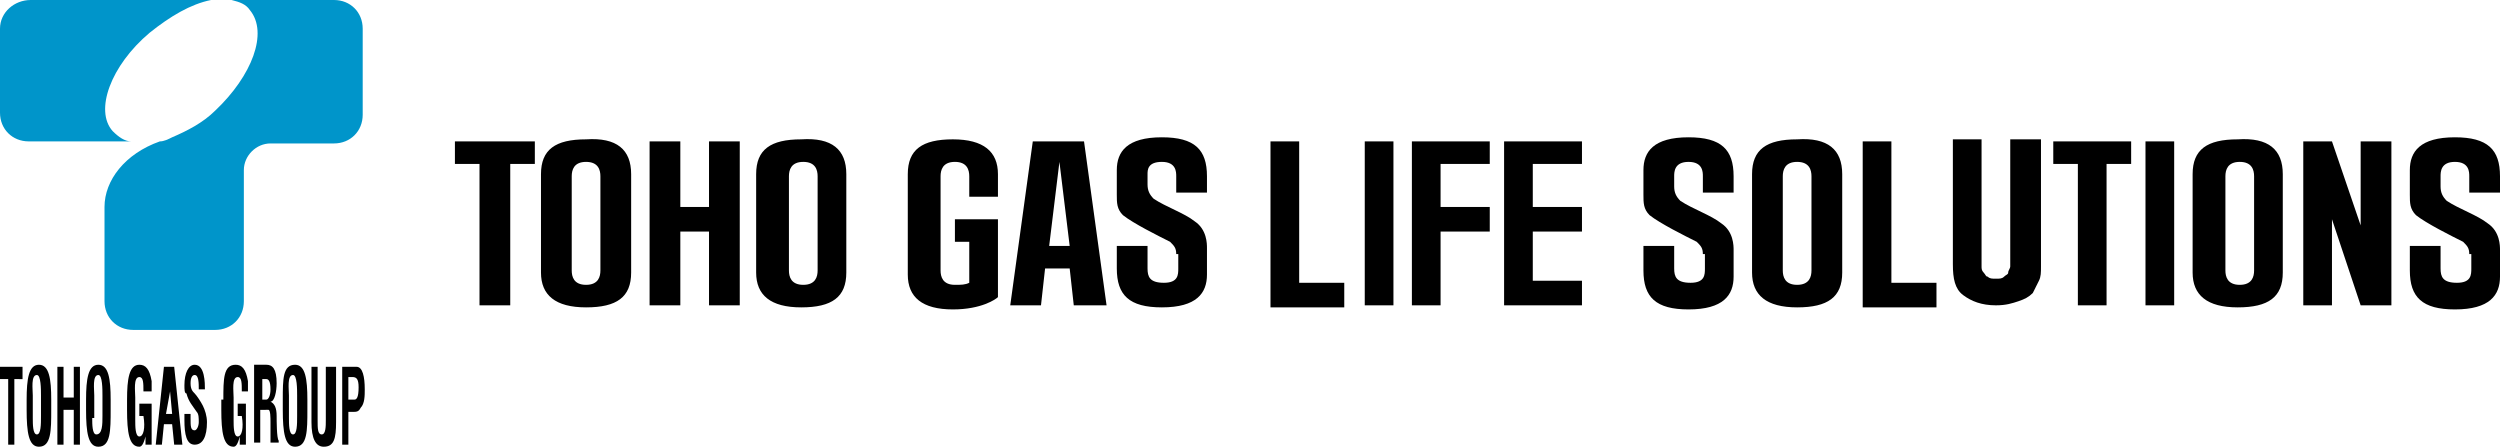
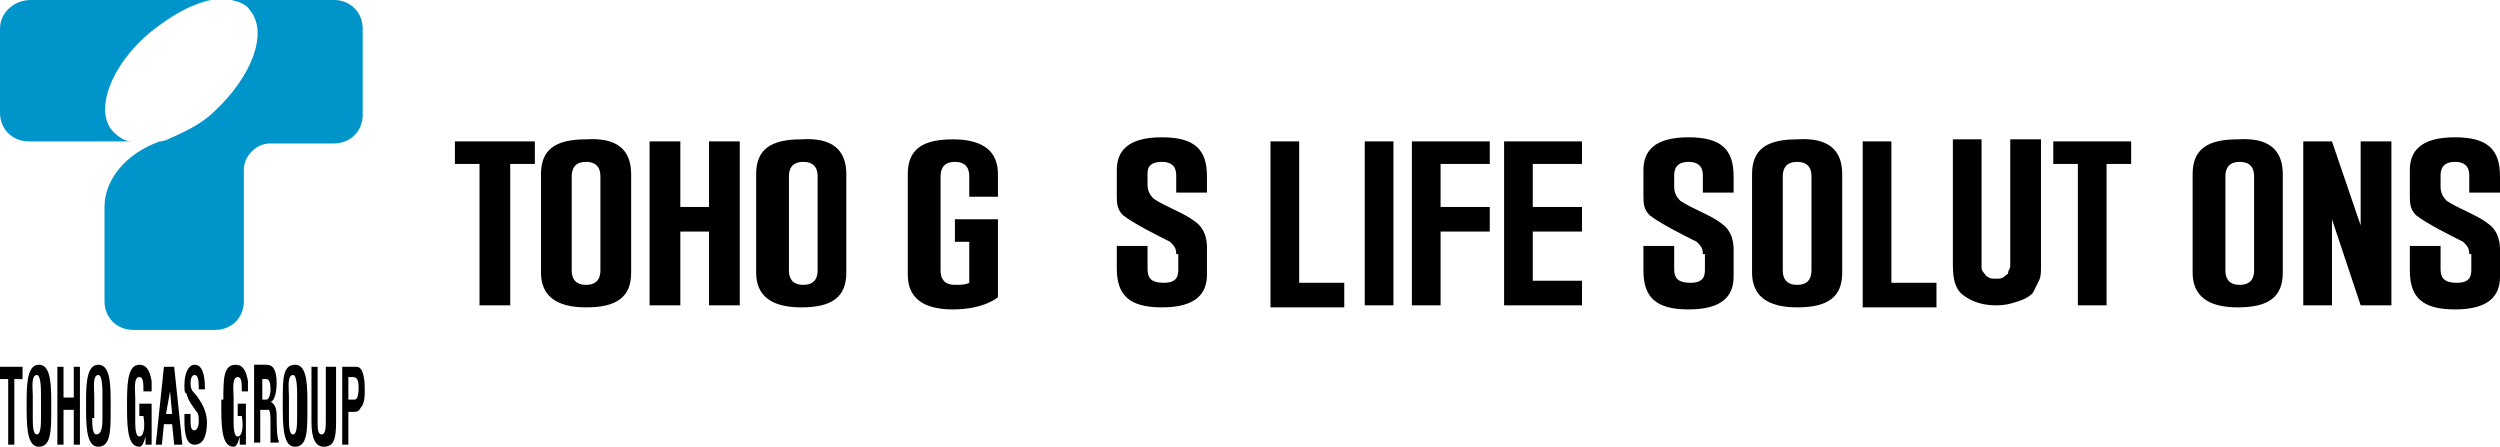
<svg xmlns="http://www.w3.org/2000/svg" version="1.1" id="レイヤー_1" x="0px" y="0px" viewBox="0 0 122 21.8" style="enable-background:new 0 0 122 21.8;" xml:space="preserve">
  <style type="text/css">
	.st0{fill:#0095CA;}
</style>
  <g>
    <g>
      <path d="M62,6.9h1.4v6.9h2.2v1.2H62V6.9z" />
      <path d="M90.9,6.9h1.4v6.9h2.2v1.2h-3.6V6.9z" />
      <path d="M66.5,6.9H68v8h-1.4V6.9z" />
-       <path d="M104.7,6.9h1.4v8h-1.4V6.9z" />
      <path d="M95.2,6.8h1.5v5.9c0,0.1,0,0.2,0,0.3c0,0.1,0,0.2,0.1,0.3s0.1,0.2,0.2,0.2c0.1,0.1,0.2,0.1,0.4,0.1c0.2,0,0.3,0,0.4-0.1    c0.1-0.1,0.2-0.1,0.2-0.2s0.1-0.2,0.1-0.3c0-0.1,0-0.2,0-0.3V6.8h1.5V13c0,0.3,0,0.5-0.1,0.7c-0.1,0.2-0.2,0.4-0.3,0.6    c-0.2,0.2-0.4,0.3-0.7,0.4c-0.3,0.1-0.6,0.2-1.1,0.2c-0.7,0-1.2-0.2-1.6-0.5c-0.4-0.3-0.5-0.8-0.5-1.5V6.8z" />
      <polyline points="77.2,8 77.2,6.9 73.4,6.9 73.4,14.9 77.2,14.9 77.2,13.7 74.8,13.7 74.8,11.3 77.2,11.3 77.2,10.1 74.8,10.1     74.8,8 77.2,8   " />
      <polyline points="72.7,8 72.7,6.9 68.9,6.9 68.9,14.9 70.3,14.9 70.3,11.3 72.7,11.3 72.7,10.1 70.3,10.1 70.3,8 72.7,8   " />
      <polyline points="100.2,6.9 100.2,8 101.4,8 101.4,14.9 102.8,14.9 102.8,8 104,8 104,6.9 100.2,6.9   " />
      <polyline points="22.2,6.9 22.2,8 23.4,8 23.4,14.9 24.9,14.9 24.9,8 26.1,8 26.1,6.9 22.2,6.9   " />
      <polyline points="34.6,10.1 33.2,10.1 33.2,6.9 31.7,6.9 31.7,14.9 33.2,14.9 33.2,11.3 34.6,11.3 34.6,14.9 36.1,14.9 36.1,6.9     34.6,6.9 34.6,10.1   " />
-       <path d="M54,14.9l-1.1-8h-2.5l-1.1,8h1.5l0.2-1.8h1.2l0.2,1.8H54 M51.2,12l0.5-4.1l0.5,4.1H51.2z" />
      <path d="M57.4,12.4c0-0.3-0.1-0.4-0.3-0.6c-0.6-0.3-1.8-0.9-2.3-1.3c-0.3-0.3-0.3-0.6-0.3-1V8.3c0-0.9,0.5-1.6,2.2-1.6    c1.6,0,2.2,0.6,2.2,1.9v0.8h-1.5V8.6c0-0.2,0-0.7-0.7-0.7C56,7.9,56,8.3,56,8.5c0,0,0,0.4,0,0.5c0,0.3,0.1,0.5,0.3,0.7    c0.6,0.4,1.5,0.7,2,1.1c0.6,0.4,0.6,1.1,0.6,1.3c0,0.1,0,1.3,0,1.3c0,0.9-0.5,1.6-2.2,1.6c-1.6,0-2.2-0.6-2.2-1.9V12H56v1.1    c0,0.4,0.1,0.7,0.8,0.7c0.7,0,0.7-0.4,0.7-0.7V12.4" />
      <path d="M83.1,12.4c0-0.3-0.1-0.4-0.3-0.6c-0.6-0.3-1.8-0.9-2.3-1.3c-0.3-0.3-0.3-0.6-0.3-1V8.3c0-0.9,0.5-1.6,2.2-1.6    c1.6,0,2.2,0.6,2.2,1.9v0.8h-1.5V8.6c0-0.2,0-0.7-0.7-0.7c-0.7,0-0.7,0.5-0.7,0.7c0,0,0,0.4,0,0.5c0,0.3,0.1,0.5,0.3,0.7    c0.6,0.4,1.5,0.7,2,1.1c0.6,0.4,0.6,1.1,0.6,1.3c0,0.1,0,1.3,0,1.3c0,0.9-0.5,1.6-2.2,1.6c-1.6,0-2.2-0.6-2.2-1.9V12h1.5v1.1    c0,0.4,0.1,0.7,0.8,0.7c0.7,0,0.7-0.4,0.7-0.7V12.4" />
      <path d="M120.5,12.4c0-0.3-0.1-0.4-0.3-0.6c-0.6-0.3-1.8-0.9-2.3-1.3c-0.3-0.3-0.3-0.6-0.3-1V8.3c0-0.9,0.5-1.6,2.2-1.6    c1.6,0,2.2,0.6,2.2,1.9v0.8h-1.5V8.6c0-0.2,0-0.7-0.7-0.7c-0.7,0-0.7,0.5-0.7,0.7c0,0,0,0.4,0,0.5c0,0.3,0.1,0.5,0.3,0.7    c0.6,0.4,1.5,0.7,2,1.1c0.6,0.4,0.6,1.1,0.6,1.3c0,0.1,0,1.3,0,1.3c0,0.9-0.5,1.6-2.2,1.6c-1.6,0-2.2-0.6-2.2-1.9V12h1.5v1.1    c0,0.4,0.1,0.7,0.8,0.7c0.7,0,0.7-0.4,0.7-0.7V12.4" />
      <path d="M46.5,10.7h2.2v3.8c-0.1,0.1-0.8,0.6-2.2,0.6c-1.5,0-2.2-0.6-2.2-1.7V8.5c0-1.2,0.7-1.7,2.2-1.7c1.5,0,2.2,0.6,2.2,1.7    v1.1h-1.4v-1c0-0.3-0.1-0.7-0.7-0.7c-0.6,0-0.7,0.4-0.7,0.7v4.6c0,0.3,0.1,0.7,0.7,0.7c0.3,0,0.5,0,0.7-0.1v-2h-0.7V10.7" />
      <path d="M41.3,8.5v4.8c0,1.2-0.7,1.7-2.2,1.7c-1.5,0-2.2-0.6-2.2-1.7V8.5c0-1.2,0.7-1.7,2.2-1.7C40.6,6.7,41.3,7.3,41.3,8.5     M39.9,8.6c0-0.3-0.1-0.7-0.7-0.7c-0.6,0-0.7,0.4-0.7,0.7v4.6c0,0.3,0.1,0.7,0.7,0.7c0.6,0,0.7-0.4,0.7-0.7V8.6z" />
      <path d="M89.9,8.5v4.8c0,1.2-0.7,1.7-2.2,1.7c-1.5,0-2.2-0.6-2.2-1.7V8.5c0-1.2,0.7-1.7,2.2-1.7C89.2,6.7,89.9,7.3,89.9,8.5     M88.4,8.6c0-0.3-0.1-0.7-0.7-0.7c-0.6,0-0.7,0.4-0.7,0.7v4.6c0,0.3,0.1,0.7,0.7,0.7c0.6,0,0.7-0.4,0.7-0.7V8.6z" />
      <path d="M111.4,8.5v4.8c0,1.2-0.7,1.7-2.2,1.7c-1.5,0-2.2-0.6-2.2-1.7V8.5c0-1.2,0.7-1.7,2.2-1.7C110.7,6.7,111.4,7.3,111.4,8.5     M110,8.6c0-0.3-0.1-0.7-0.7-0.7c-0.6,0-0.7,0.4-0.7,0.7v4.6c0,0.3,0.1,0.7,0.7,0.7c0.6,0,0.7-0.4,0.7-0.7V8.6z" />
      <path d="M30.8,8.5v4.8c0,1.2-0.7,1.7-2.2,1.7c-1.5,0-2.2-0.6-2.2-1.7V8.5c0-1.2,0.7-1.7,2.2-1.7C30.1,6.7,30.8,7.3,30.8,8.5     M29.3,8.6c0-0.3-0.1-0.7-0.7-0.7c-0.6,0-0.7,0.4-0.7,0.7v4.6c0,0.3,0.1,0.7,0.7,0.7c0.6,0,0.7-0.4,0.7-0.7V8.6z" />
      <polyline points="115.2,6.9 115.2,11 113.8,6.9 112.4,6.9 112.4,14.9 113.8,14.9 113.8,10.7 115.2,14.9 116.7,14.9 116.7,6.9     115.2,6.9   " />
    </g>
    <g>
      <g>
        <path class="st0" d="M5.5,6.4C4.6,5.4,5.4,3.2,7.3,1.6c1-0.8,2-1.4,3-1.6H1.5C0.7,0,0,0.6,0,1.4v4.1c0,0.8,0.6,1.4,1.4,1.4h5     C6.1,6.9,5.8,6.7,5.5,6.4z" />
        <path class="st0" d="M10.5,16.1c0.8,0,1.4-0.6,1.4-1.4V8.3h0c0-0.7,0.6-1.3,1.3-1.3v0h3.1c0.8,0,1.4-0.6,1.4-1.4V1.4     c0-0.8-0.6-1.4-1.4-1.4h-5c0.4,0.1,0.7,0.2,0.9,0.5c0.9,1.1,0.1,3.2-1.7,4.9C9.9,6,9.1,6.4,8.4,6.7C8.2,6.8,8,6.9,7.8,6.9     c-1.7,0.6-2.7,1.9-2.7,3.2l0,0v4.6c0,0.8,0.6,1.4,1.4,1.4H10.5z" />
      </g>
      <g>
        <g>
          <path d="M0,17.9h1.1v0.6H0.7v3.2H0.4v-3.2H0V17.9z" />
          <path d="M1.3,19.5c0-1,0.1-1.7,0.6-1.7c0.5,0,0.6,0.7,0.6,1.7V20c0,1,0,1.8-0.6,1.8c-0.5,0-0.6-0.7-0.6-1.8V19.5z M1.6,20.4      c0,0.3,0,0.8,0.2,0.8c0.2,0,0.2-0.5,0.2-0.9v-1c0-0.3,0-1-0.2-1c-0.3,0-0.2,0.7-0.2,1V20.4z" />
          <path d="M2.8,21.7v-3.8h0.3v1.5h0.5v-1.5h0.3v3.8H3.6v-1.7H3.1v1.7H2.8z" />
          <path d="M4.2,19.5c0-1,0.1-1.7,0.6-1.7c0.5,0,0.6,0.7,0.6,1.7V20c0,1,0,1.8-0.6,1.8c-0.5,0-0.6-0.7-0.6-1.8V19.5z M4.5,20.4      c0,0.3,0,0.8,0.2,0.8C5,21.2,5,20.7,5,20.3v-1c0-0.3,0-1-0.2-1c-0.3,0-0.2,0.7-0.2,1V20.4z" />
          <path d="M6.2,19.5c0-1,0.1-1.7,0.6-1.7c0.3,0,0.5,0.2,0.6,0.8c0,0.2,0,0.3,0,0.5H7c0-0.4,0-0.7-0.2-0.7c-0.3,0-0.2,0.7-0.2,1      v1.1c0,0.3,0,0.8,0.2,0.8c0.2,0,0.3-0.4,0.2-1H6.8v-0.6h0.6v2H7.1v-0.4h0c-0.1,0.4-0.2,0.5-0.3,0.5c-0.5,0-0.6-0.7-0.6-1.8V19.5      z" />
          <path d="M7.6,21.7L8,17.9h0.5l0.4,3.8H8.5l-0.1-1H8l-0.1,1H7.6z M8.1,20.2h0.3l-0.1-1.1c0-0.2,0-0.4,0-0.5c0-0.1,0-0.2,0-0.3h0      c0,0.1,0,0.2,0,0.3c0,0.2,0,0.3,0,0.5L8.1,20.2z" />
          <path d="M9.7,19c0-0.3,0-0.7-0.2-0.7c-0.1,0-0.2,0.1-0.2,0.4c0,0.3,0.1,0.4,0.2,0.5c0.1,0.1,0.3,0.4,0.4,0.6      c0.1,0.2,0.2,0.5,0.2,0.8c0,0.7-0.2,1.1-0.6,1.1c-0.4,0-0.5-0.5-0.5-1.2v-0.3h0.3v0.2c0,0.4,0,0.6,0.2,0.6      c0.1,0,0.2-0.2,0.2-0.4c0-0.2,0-0.4-0.1-0.5c-0.2-0.3-0.4-0.5-0.5-0.9C9,19.2,9,19,9,18.8c0-0.6,0.2-1,0.5-1      c0.5,0,0.5,0.9,0.5,1.2H9.7z" />
          <path d="M10.9,19.5c0-1,0-1.7,0.6-1.7c0.3,0,0.5,0.2,0.6,0.8c0,0.2,0,0.3,0,0.5h-0.3c0-0.4,0-0.7-0.2-0.7c-0.3,0-0.2,0.7-0.2,1      v1.1c0,0.3,0,0.8,0.2,0.8c0.2,0,0.3-0.4,0.2-1h-0.2v-0.6H12v2h-0.3v-0.4h0c-0.1,0.4-0.2,0.5-0.3,0.5c-0.5,0-0.6-0.7-0.6-1.8      V19.5z" />
          <path d="M12.7,20v1.6h-0.3v-3.8H13c0.3,0,0.5,0.2,0.5,0.9c0,0.4-0.1,0.9-0.3,0.9v0c0.2,0.1,0.3,0.3,0.3,0.7c0,0.2,0,1.1,0.1,1.2      v0.1h-0.4c0-0.2,0-0.7,0-1c0-0.2,0-0.6-0.1-0.6C13,20,12.9,20,12.7,20L12.7,20z M12.7,19.5H13c0.1,0,0.2-0.2,0.2-0.5      c0-0.4-0.1-0.5-0.2-0.5h-0.2V19.5z" />
          <path d="M13.8,19.5c0-1,0-1.7,0.6-1.7c0.5,0,0.6,0.7,0.6,1.7V20c0,1,0,1.8-0.6,1.8c-0.5,0-0.6-0.7-0.6-1.8V19.5z M14.1,20.4      c0,0.3,0,0.8,0.2,0.8c0.2,0,0.2-0.5,0.2-0.9v-1c0-0.3,0-1-0.2-1c-0.3,0-0.2,0.7-0.2,1V20.4z" />
          <path d="M16.1,17.9h0.3v2.7c0,0.8-0.1,1.2-0.6,1.2c-0.4,0-0.6-0.4-0.6-1.2v-2.7h0.3v2.6c0,0.4,0,0.7,0.2,0.7      c0.2,0,0.2-0.4,0.2-0.7V17.9z" />
          <path d="M16.7,21.7v-3.8h0.7c0.3,0,0.4,0.5,0.4,1.1c0,0.3,0,0.7-0.2,0.9c-0.1,0.2-0.2,0.2-0.4,0.2h-0.2v1.6H16.7z M17.1,19.5      h0.2c0.1,0,0.2-0.1,0.2-0.6c0-0.4-0.1-0.5-0.3-0.5h-0.2V19.5z" />
        </g>
      </g>
    </g>
  </g>
</svg>